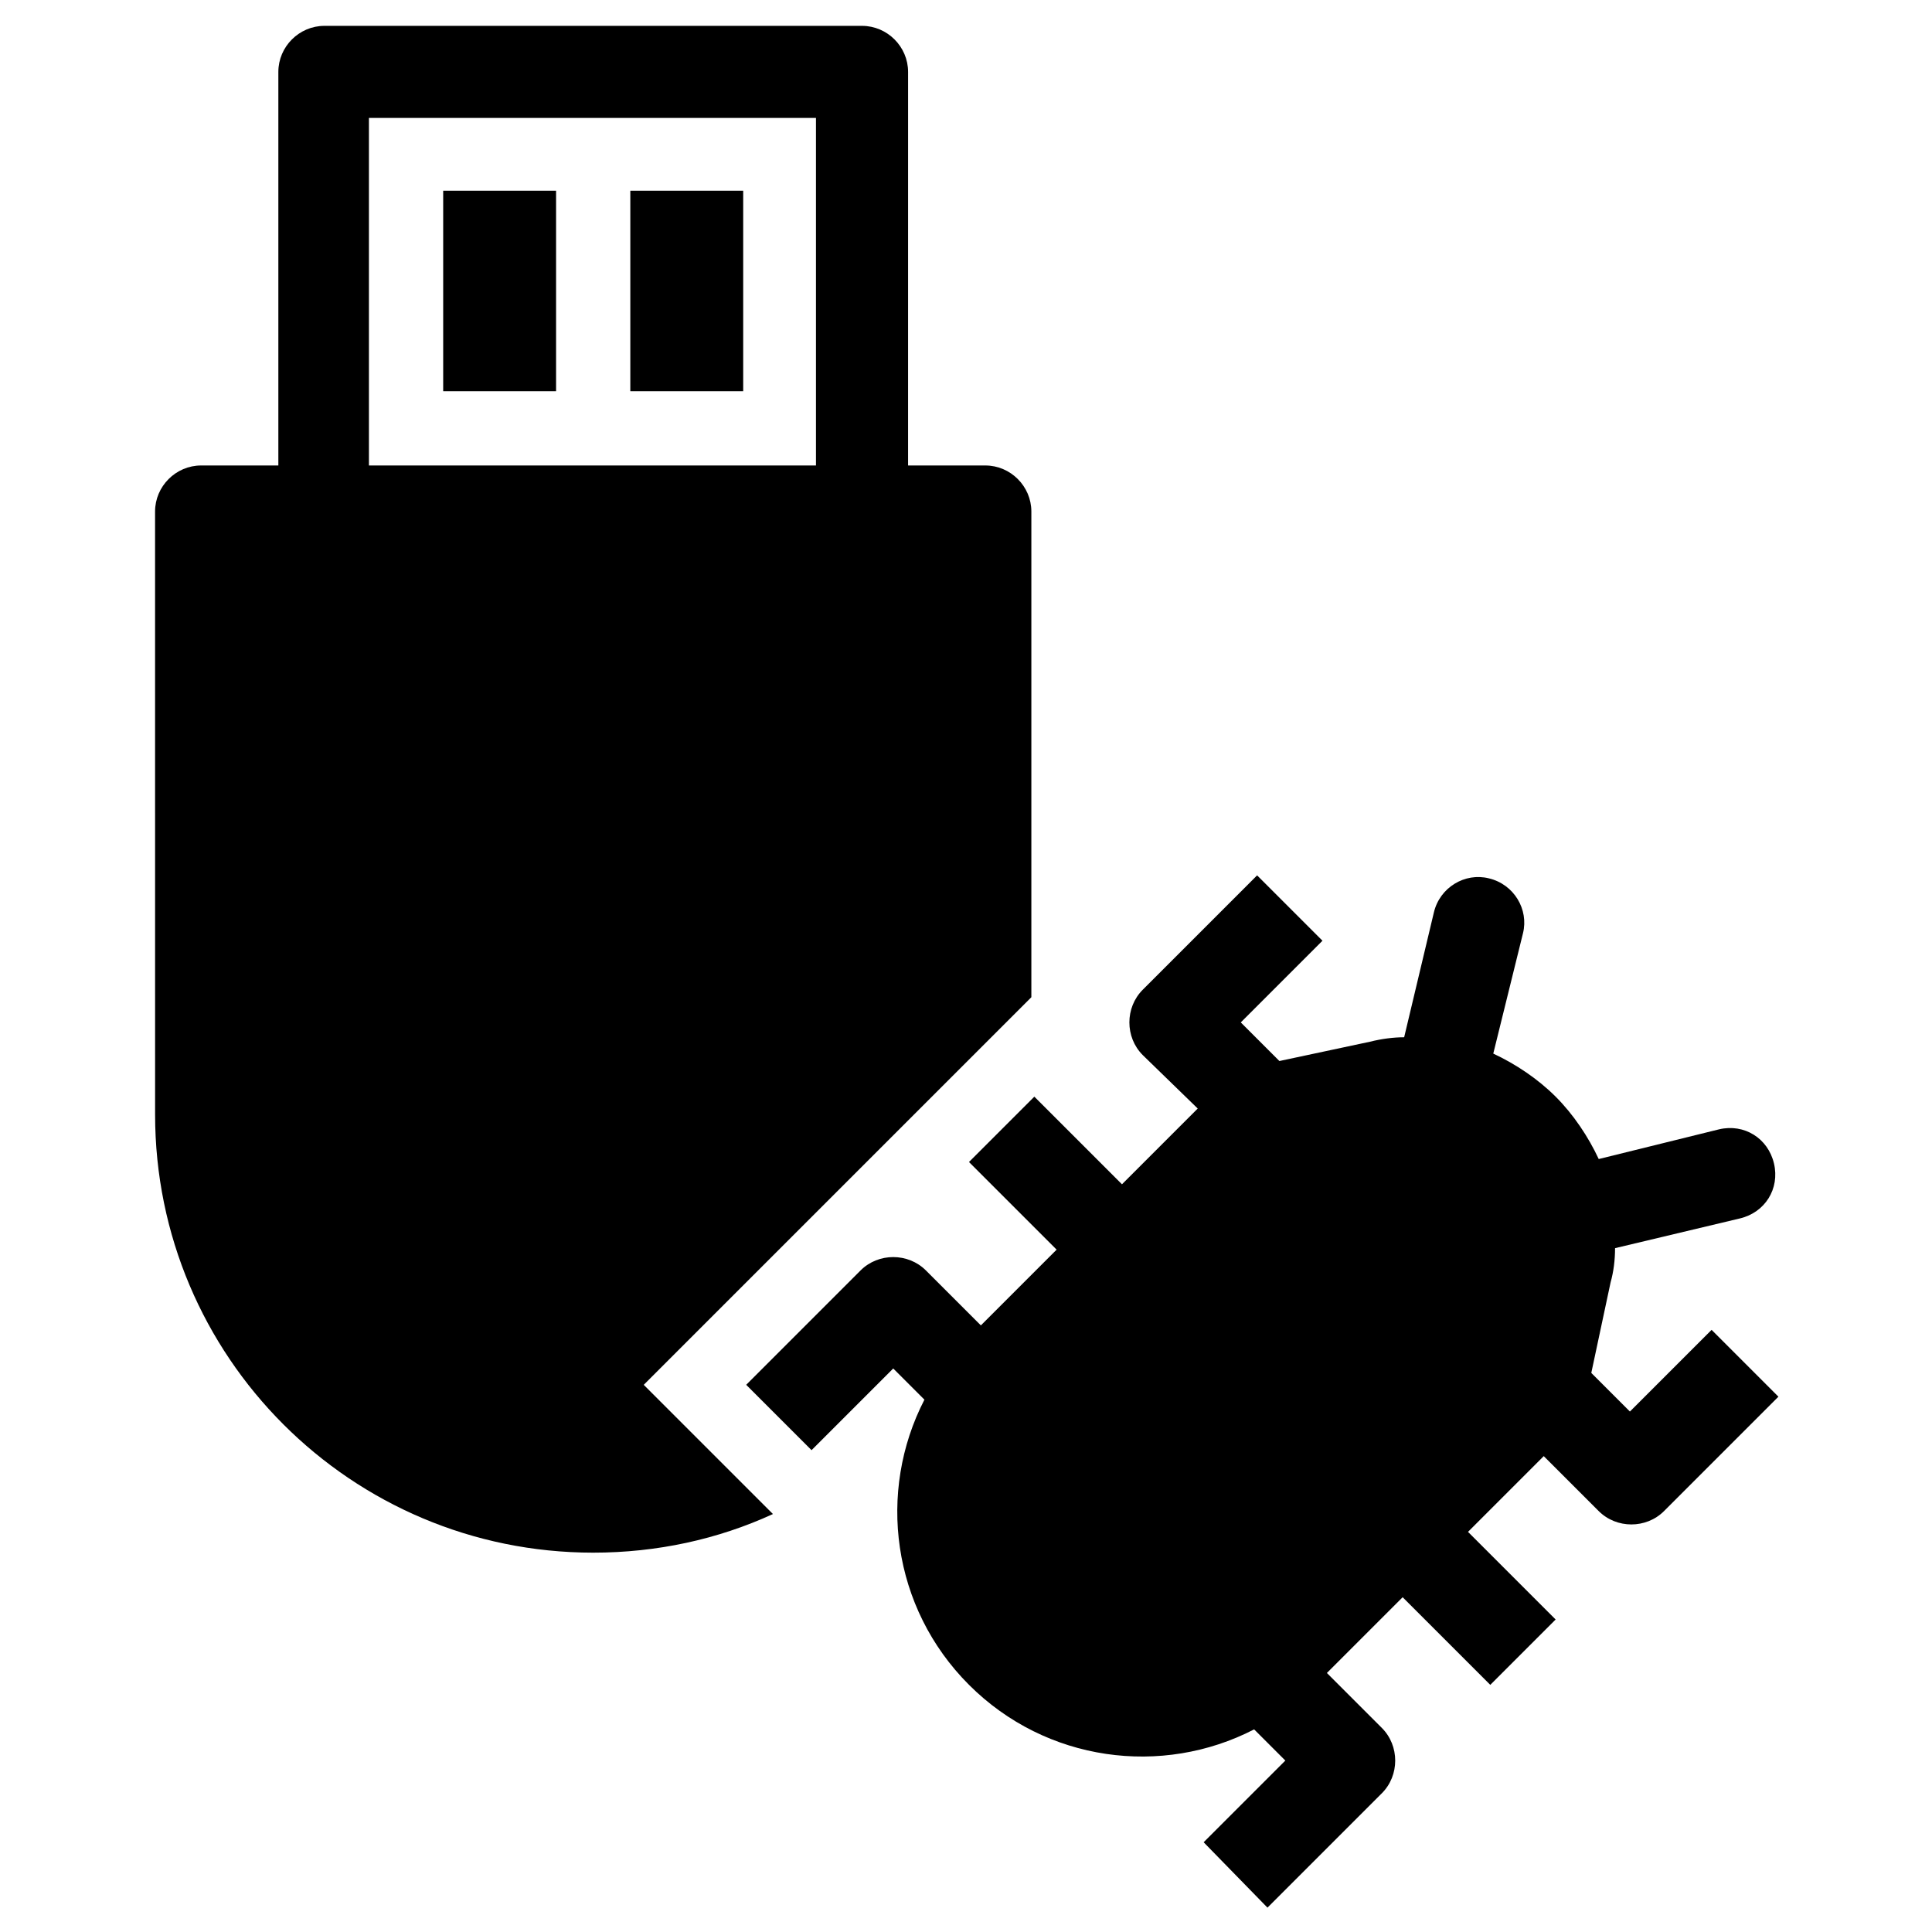
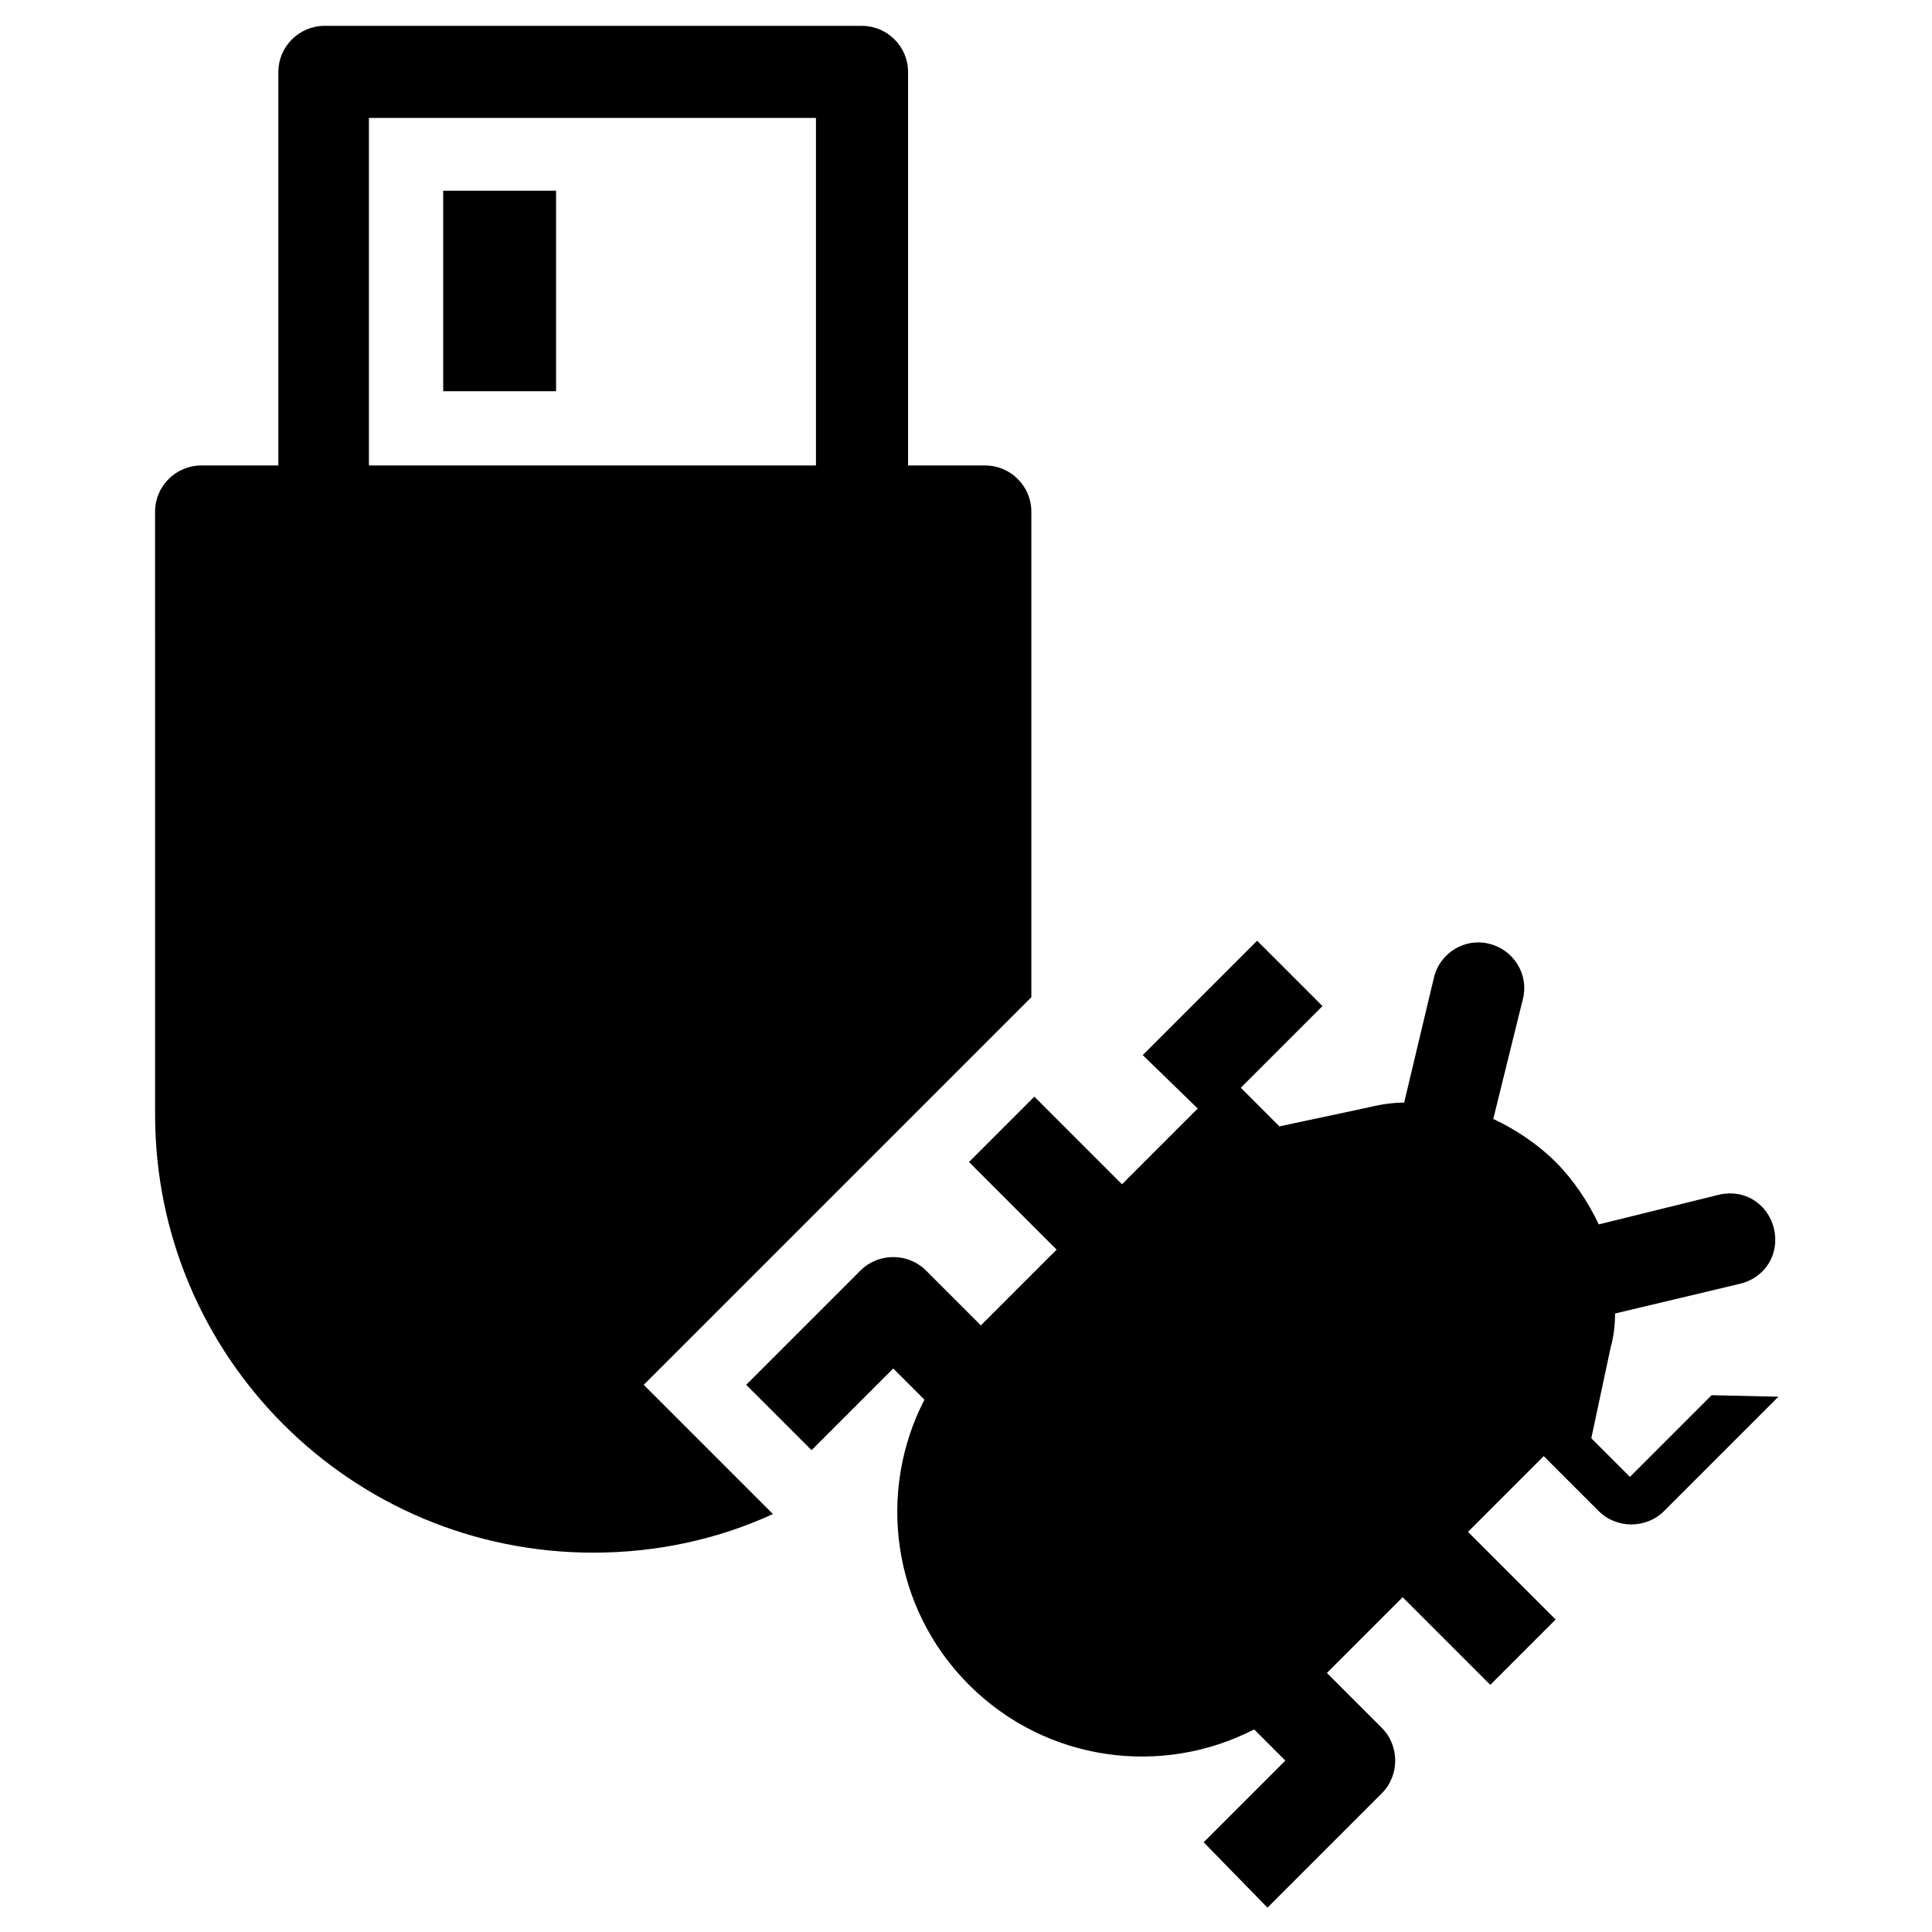
<svg xmlns="http://www.w3.org/2000/svg" fill="#000000" width="800px" height="800px" version="1.1" viewBox="144 144 512 512">
  <g>
    <path d="m261.45 194.54h29.914v53.137h-29.914z" />
    <path d="m417.32 408.27v-128.71c0-6.691-5.512-12.203-12.203-12.203h-20.469l0.004-104.3c0-6.691-5.512-12.203-12.203-12.203h-142.48c-6.691 0-12.203 5.512-12.203 12.203v104.3h-20.469c-6.691 0-12.203 5.512-12.203 12.203l0.008 159.8c0 64.156 51.957 116.11 116.11 116.11 16.926 0 33.062-3.543 47.625-10.234l-34.242-34.242zm-175.55-140.91v-92.102h118.47v92.102z" />
-     <path d="m311.04 194.54h29.914v53.137h-29.914z" />
-     <path d="m615.3 514.14-30.309 30.309c-4.723 4.723-12.594 4.723-17.32 0l-14.562-14.562-20.074 20.074 23.223 23.223-17.32 17.32-23.223-23.223-20.074 20.074 14.562 14.562c4.723 4.723 4.723 12.594 0 17.32l-30.309 30.309-16.914-17.328 21.648-21.648-8.266-8.266c-24.402 12.594-55.105 8.66-75.57-11.809-20.469-20.469-24.402-51.168-11.809-75.57l-8.266-8.266-21.648 21.648-17.32-17.32 30.309-30.309c4.723-4.723 12.594-4.723 17.32 0l14.562 14.562 20.074-20.074-23.223-23.223 17.32-17.32 23.223 23.223 20.074-20.074-14.57-14.164c-4.723-4.723-4.723-12.594 0-17.32l30.309-30.309 17.32 17.32-21.648 21.648 10.234 10.234 24.008-5.117c3.148-0.789 6.297-1.18 9.055-1.18l7.871-33.062c1.574-6.691 8.266-10.629 14.562-9.055 6.691 1.574 10.629 8.266 9.055 14.562l-7.871 31.883c5.902 2.754 11.809 6.691 16.531 11.414 4.723 4.723 8.66 10.629 11.414 16.531l31.883-7.871c6.691-1.574 12.988 2.363 14.562 9.055 1.574 6.691-2.363 12.988-9.055 14.562l-33.062 7.871c0 3.148-0.395 6.297-1.18 9.055l-5.117 24.008 10.234 10.234 21.648-21.648z" />
+     <path d="m615.3 514.14-30.309 30.309c-4.723 4.723-12.594 4.723-17.32 0l-14.562-14.562-20.074 20.074 23.223 23.223-17.32 17.32-23.223-23.223-20.074 20.074 14.562 14.562c4.723 4.723 4.723 12.594 0 17.32l-30.309 30.309-16.914-17.328 21.648-21.648-8.266-8.266c-24.402 12.594-55.105 8.66-75.57-11.809-20.469-20.469-24.402-51.168-11.809-75.57l-8.266-8.266-21.648 21.648-17.32-17.32 30.309-30.309c4.723-4.723 12.594-4.723 17.32 0l14.562 14.562 20.074-20.074-23.223-23.223 17.32-17.32 23.223 23.223 20.074-20.074-14.57-14.164l30.309-30.309 17.32 17.32-21.648 21.648 10.234 10.234 24.008-5.117c3.148-0.789 6.297-1.18 9.055-1.18l7.871-33.062c1.574-6.691 8.266-10.629 14.562-9.055 6.691 1.574 10.629 8.266 9.055 14.562l-7.871 31.883c5.902 2.754 11.809 6.691 16.531 11.414 4.723 4.723 8.66 10.629 11.414 16.531l31.883-7.871c6.691-1.574 12.988 2.363 14.562 9.055 1.574 6.691-2.363 12.988-9.055 14.562l-33.062 7.871c0 3.148-0.395 6.297-1.18 9.055l-5.117 24.008 10.234 10.234 21.648-21.648z" />
  </g>
</svg>